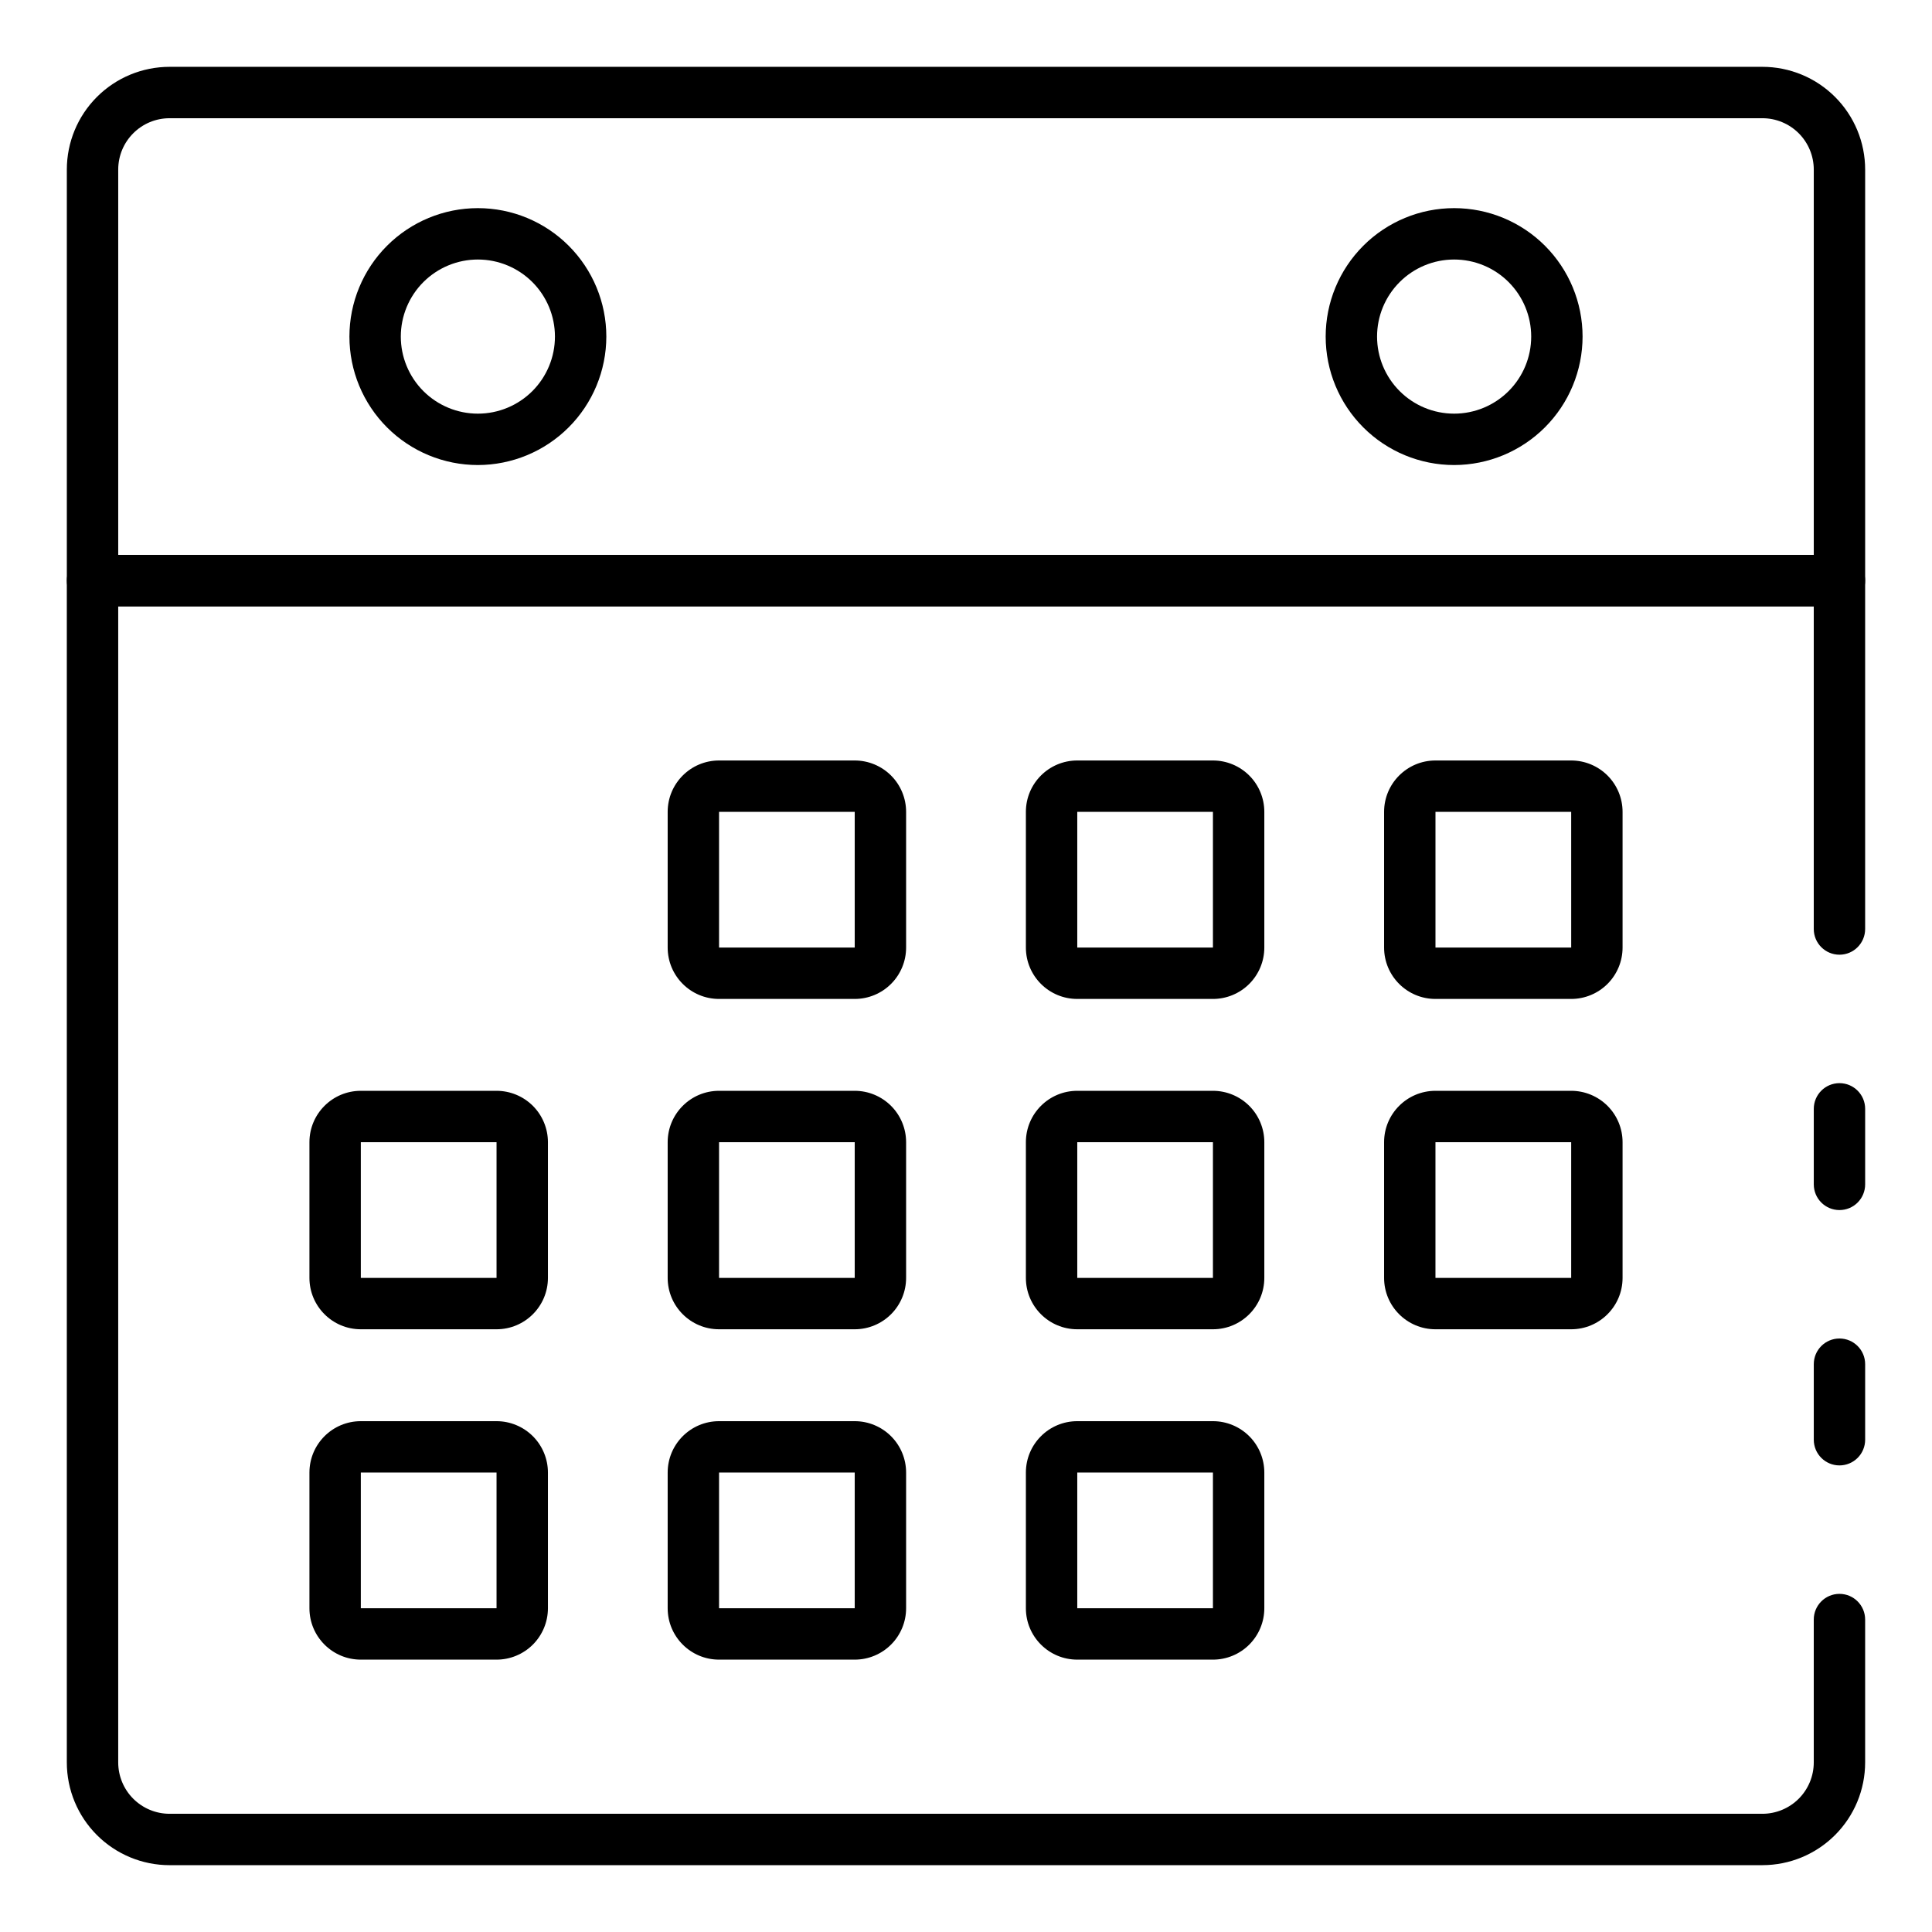
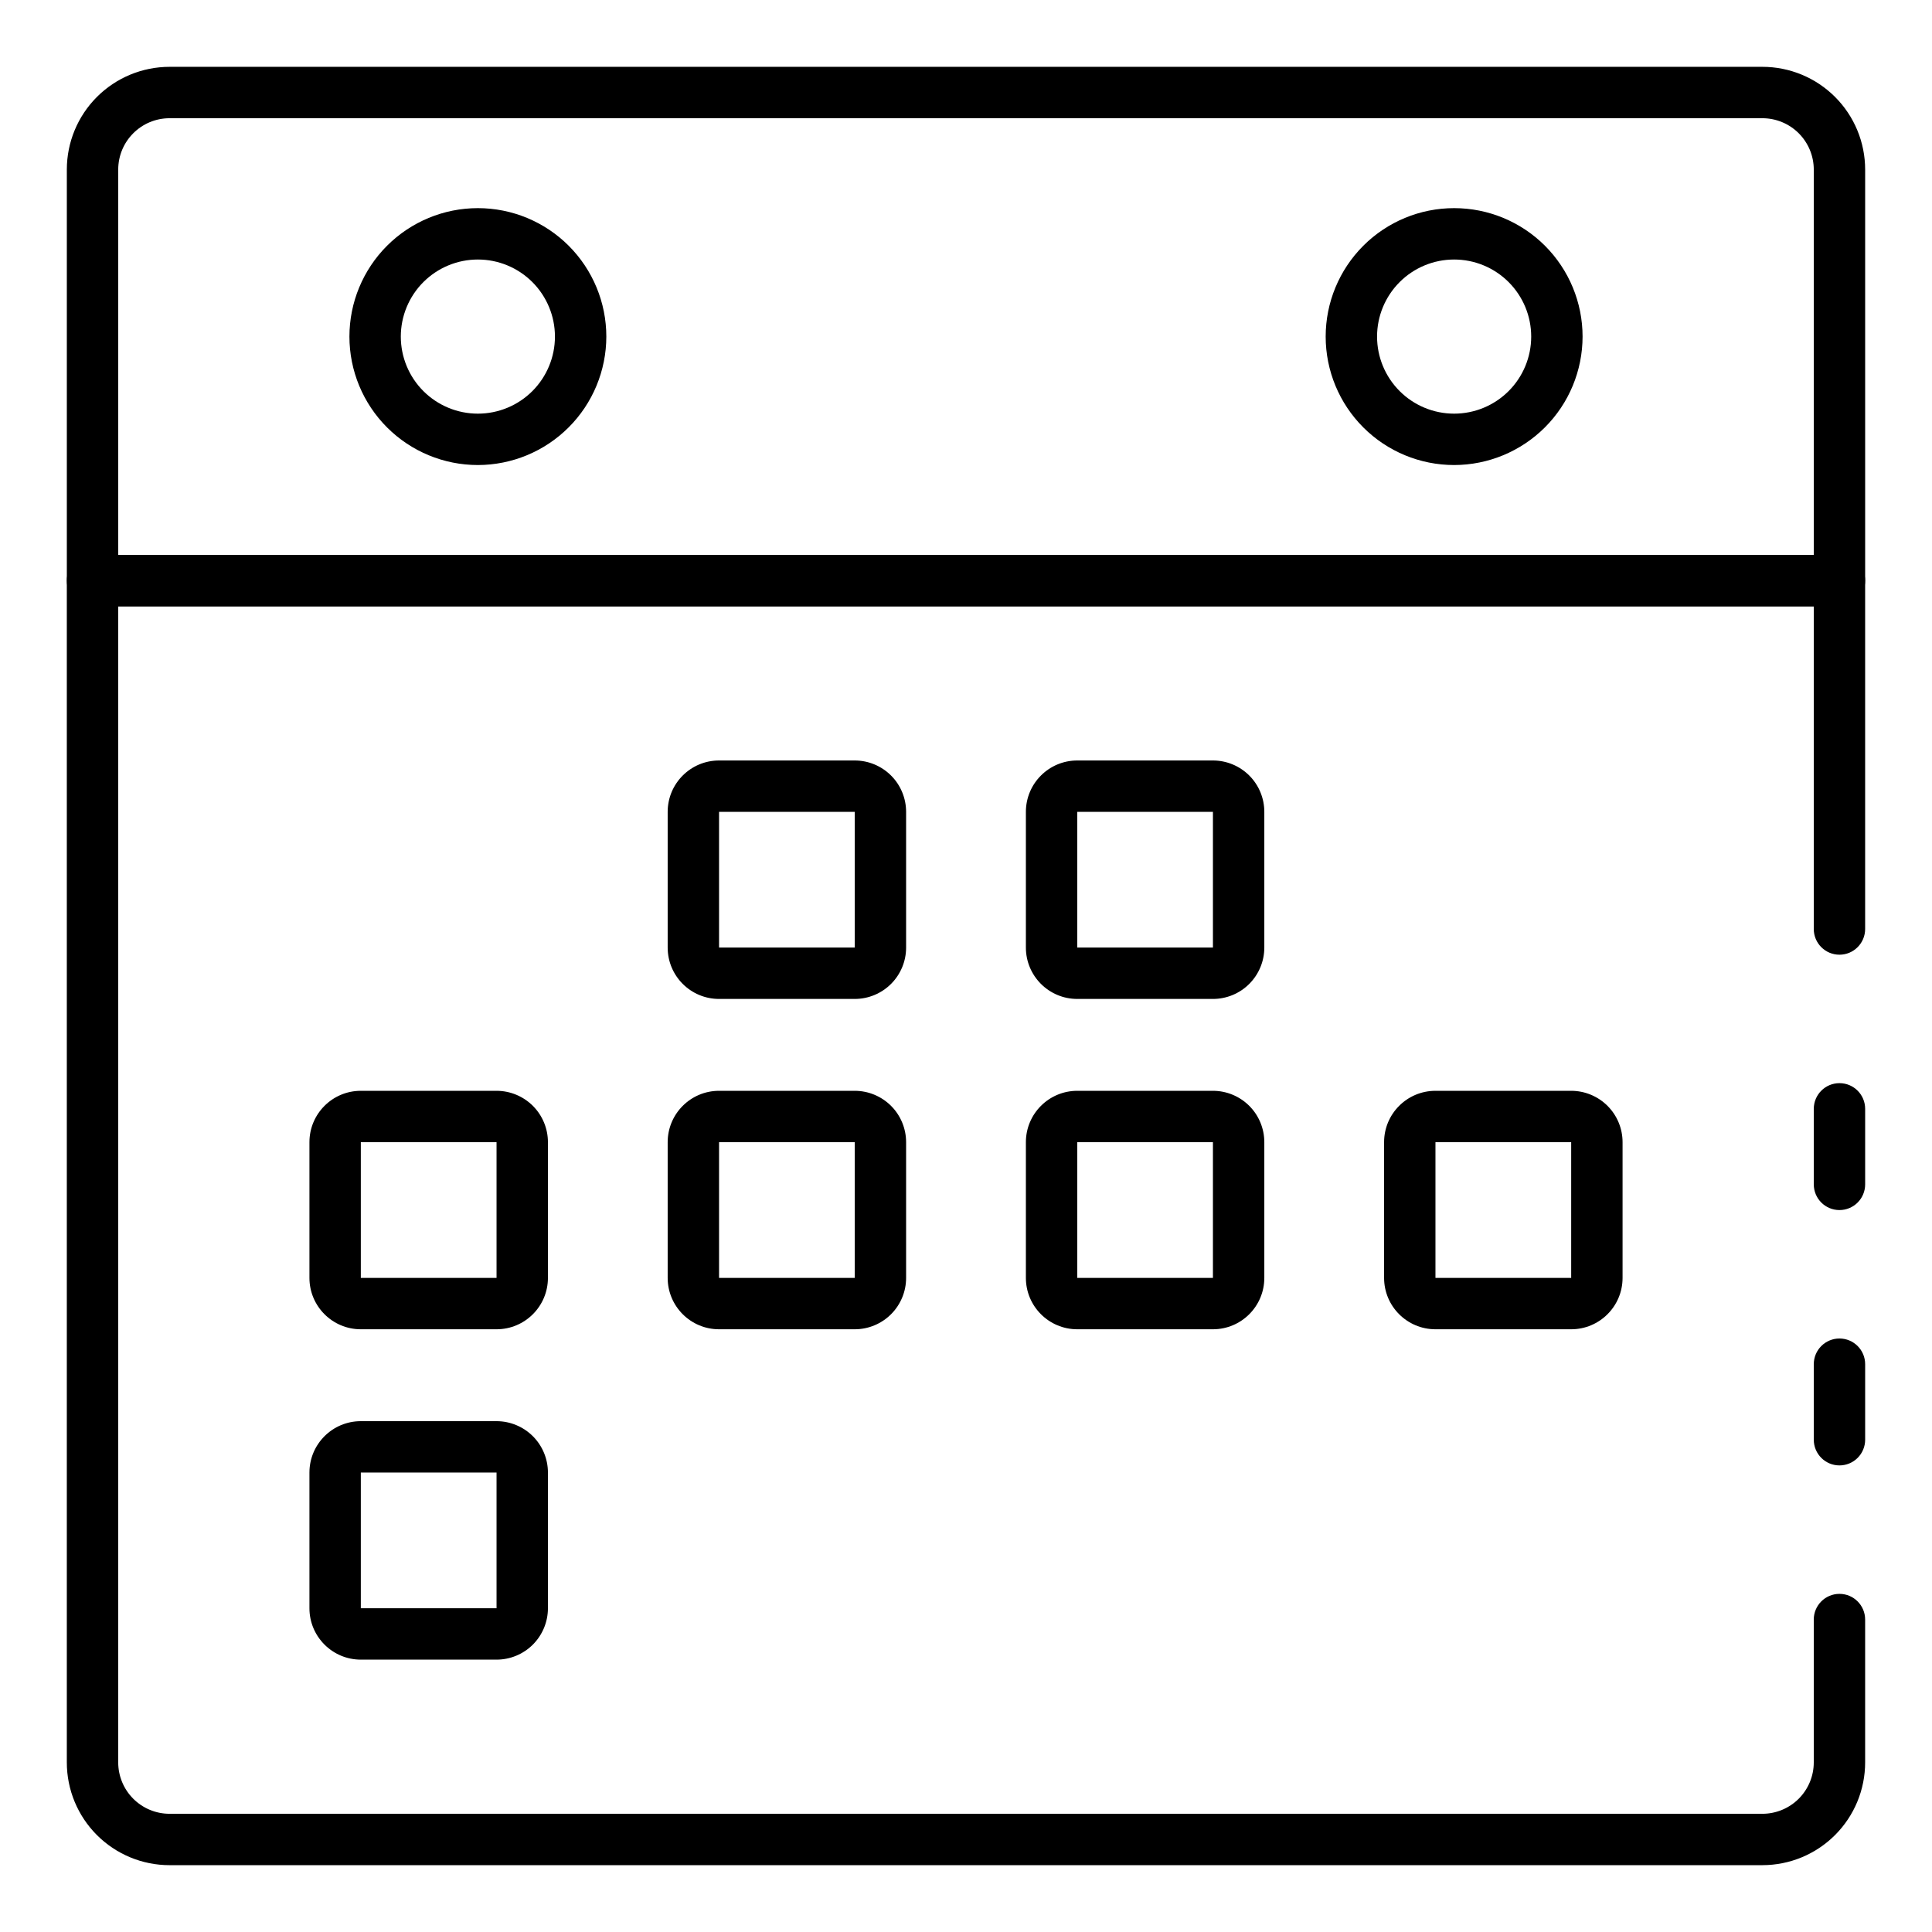
<svg xmlns="http://www.w3.org/2000/svg" fill="#000000" width="800px" height="800px" version="1.1" viewBox="144 144 512 512">
  <g>
    <path d="m631.48 464.68c-3.762 0-6.809-3.047-6.809-6.809v-20.016c0-3.758 3.047-6.809 6.809-6.809 3.758 0 6.805 3.051 6.805 6.809v20.016c0 1.809-0.715 3.539-1.992 4.816-1.277 1.277-3.008 1.992-4.812 1.992z" />
    <path d="m611.05 638.29h-422.11c-7.223 0-14.148-2.867-19.254-7.977-5.109-5.106-7.977-12.031-7.977-19.254v-313.18c0-3.762 3.047-6.809 6.809-6.809h462.96c1.805 0 3.535 0.719 4.812 1.996 1.277 1.273 1.992 3.008 1.992 4.812v92.32c0 3.758-3.047 6.809-6.805 6.809-3.762 0-6.809-3.051-6.809-6.809v-85.512h-449.34v306.37c0 3.609 1.434 7.074 3.988 9.629 2.551 2.551 6.016 3.988 9.625 3.988h422.11c3.609 0 7.074-1.438 9.629-3.988 2.551-2.555 3.988-6.019 3.988-9.629v-37.855c0-3.758 3.047-6.809 6.809-6.809 3.758 0 6.805 3.051 6.805 6.809v37.855c0 7.223-2.867 14.148-7.977 19.254-5.106 5.109-12.031 7.977-19.254 7.977z" />
    <path d="m631.48 532.35c-3.762 0-6.809-3.051-6.809-6.809v-20.016c0-3.762 3.047-6.809 6.809-6.809 3.758 0 6.805 3.047 6.805 6.809v20.016c0 1.805-0.715 3.535-1.992 4.812-1.277 1.277-3.008 1.996-4.812 1.996z" />
    <path d="m631.48 304.68h-462.96c-3.762 0-6.809-3.047-6.809-6.809v-108.93c0-7.223 2.867-14.148 7.977-19.254 5.106-5.109 12.031-7.977 19.254-7.977h422.11c7.223 0 14.148 2.867 19.254 7.977 5.109 5.106 7.977 12.031 7.977 19.254v108.93c0 1.805-0.715 3.539-1.992 4.812-1.277 1.277-3.008 1.996-4.812 1.996zm-456.15-13.617h449.34v-102.12c0-3.609-1.438-7.074-3.988-9.625-2.555-2.555-6.019-3.988-9.629-3.988h-422.11c-7.519 0-13.613 6.094-13.613 13.613z" />
    <path d="m529.36 267.24c-9.027 0-17.688-3.586-24.07-9.973-6.387-6.383-9.973-15.039-9.973-24.07 0-9.027 3.586-17.684 9.973-24.07 6.383-6.383 15.043-9.969 24.07-9.969 9.027 0 17.688 3.586 24.07 9.969 6.383 6.387 9.969 15.043 9.969 24.07-0.008 9.027-3.598 17.68-9.98 24.059-6.383 6.383-15.035 9.973-24.059 9.984zm0-54.465c-5.418 0-10.613 2.152-14.441 5.981-3.832 3.832-5.984 9.027-5.984 14.441 0 5.418 2.152 10.613 5.984 14.445 3.828 3.828 9.023 5.981 14.441 5.981s10.613-2.152 14.441-5.981c3.832-3.832 5.984-9.027 5.984-14.445 0-5.414-2.152-10.609-5.984-14.441-3.828-3.828-9.023-5.981-14.441-5.981z" />
    <path d="m270.64 267.24c-9.027 0-17.684-3.586-24.07-9.973-6.383-6.383-9.969-15.039-9.969-24.07 0-9.027 3.586-17.684 9.969-24.07 6.387-6.383 15.043-9.969 24.07-9.969 9.031 0 17.688 3.586 24.07 9.969 6.387 6.387 9.973 15.043 9.973 24.07-0.012 9.027-3.602 17.68-9.984 24.059-6.379 6.383-15.031 9.973-24.059 9.984zm0-54.465c-5.414 0-10.609 2.152-14.441 5.981-3.828 3.832-5.981 9.027-5.981 14.441 0 5.418 2.152 10.613 5.981 14.445 3.832 3.828 9.027 5.981 14.441 5.981 5.418 0 10.613-2.152 14.445-5.981 3.828-3.832 5.981-9.027 5.981-14.445 0-5.414-2.152-10.609-5.981-14.441-3.832-3.828-9.027-5.981-14.445-5.981z" />
-     <path d="m560.38 408.73h-35.965c-7.523 0-13.617-6.098-13.617-13.617v-35.961c0-7.519 6.094-13.617 13.617-13.617h35.969-0.004c3.613 0 7.074 1.438 9.629 3.988 2.555 2.555 3.988 6.019 3.988 9.629v35.961c0 3.613-1.434 7.074-3.988 9.629-2.555 2.555-6.016 3.988-9.629 3.988zm-35.965-49.578v35.961h35.969l-0.004-35.961z" />
    <path d="m465.44 408.73h-35.953c-7.519 0-13.617-6.098-13.617-13.617v-35.961c0-7.519 6.098-13.617 13.617-13.617h35.953c3.613 0 7.078 1.438 9.629 3.988 2.555 2.555 3.988 6.019 3.988 9.629v35.961c0 3.613-1.434 7.074-3.988 9.629-2.551 2.555-6.016 3.988-9.629 3.988zm-35.953-49.578v35.961h35.953v-35.961z" />
    <path d="m370.51 408.73h-35.953c-7.519 0-13.617-6.098-13.617-13.617v-35.961c0-7.519 6.098-13.617 13.617-13.617h35.953c3.613 0 7.074 1.438 9.629 3.988 2.555 2.555 3.988 6.019 3.988 9.629v35.961c0 3.613-1.434 7.074-3.988 9.629-2.555 2.555-6.016 3.988-9.629 3.988zm-35.953-49.578v35.961h35.953v-35.961z" />
    <path d="m560.38 496.27h-35.965c-7.523 0-13.617-6.098-13.617-13.617v-35.961c0-7.519 6.094-13.617 13.617-13.617h35.969-0.004c3.613 0 7.074 1.438 9.629 3.988 2.555 2.555 3.988 6.019 3.988 9.629v35.961c0 7.519-6.098 13.617-13.617 13.617zm-35.969-49.578v35.961h35.969v-35.961z" />
    <path d="m465.44 496.27h-35.953c-7.519 0-13.617-6.098-13.617-13.617v-35.961c0-7.519 6.098-13.617 13.617-13.617h35.953c3.613 0 7.078 1.438 9.629 3.988 2.555 2.555 3.988 6.019 3.988 9.629v35.961c0 7.519-6.094 13.617-13.617 13.617zm-35.953-49.578v35.961h35.953v-35.961z" />
    <path d="m370.51 496.27h-35.953c-7.519 0-13.617-6.098-13.617-13.617v-35.961c0-7.519 6.098-13.617 13.617-13.617h35.953c3.613 0 7.074 1.438 9.629 3.988 2.555 2.555 3.988 6.019 3.988 9.629v35.961c0 3.613-1.434 7.074-3.988 9.629-2.555 2.555-6.016 3.988-9.629 3.988zm-35.953-49.578v35.961h35.953v-35.961z" />
    <path d="m275.59 496.27h-35.969c-7.519 0-13.617-6.098-13.617-13.617v-35.961c0-7.519 6.098-13.617 13.617-13.617h35.969c3.609 0 7.074 1.438 9.629 3.988 2.551 2.555 3.988 6.019 3.988 9.629v35.961c0 7.519-6.098 13.617-13.617 13.617zm-35.969-49.578v35.961h35.969v-35.961z" />
-     <path d="m465.44 583.82h-35.953c-7.519 0-13.617-6.098-13.617-13.617v-35.961c0-7.519 6.098-13.617 13.617-13.617h35.953c3.613 0 7.078 1.438 9.629 3.988 2.555 2.555 3.988 6.019 3.988 9.629v35.961c0 3.613-1.434 7.074-3.988 9.629-2.551 2.555-6.016 3.988-9.629 3.988zm-35.953-49.578v35.961h35.953v-35.961z" />
-     <path d="m370.51 583.82h-35.953c-7.519 0-13.617-6.098-13.617-13.617v-35.961c0-7.519 6.098-13.617 13.617-13.617h35.953c3.613 0 7.074 1.438 9.629 3.988 2.555 2.555 3.988 6.019 3.988 9.629v35.961c0 3.613-1.434 7.074-3.988 9.629-2.555 2.555-6.016 3.988-9.629 3.988zm-35.953-49.578v35.961h35.953v-35.961z" />
    <path d="m275.59 583.82h-35.969c-7.519 0-13.617-6.098-13.617-13.617v-35.961c0-7.519 6.098-13.617 13.617-13.617h35.969c3.609 0 7.074 1.438 9.629 3.988 2.551 2.555 3.988 6.019 3.988 9.629v35.961c0 3.613-1.438 7.074-3.988 9.629-2.555 2.555-6.019 3.988-9.629 3.988zm-35.969-49.578v35.961h35.969v-35.961z" />
  </g>
</svg>